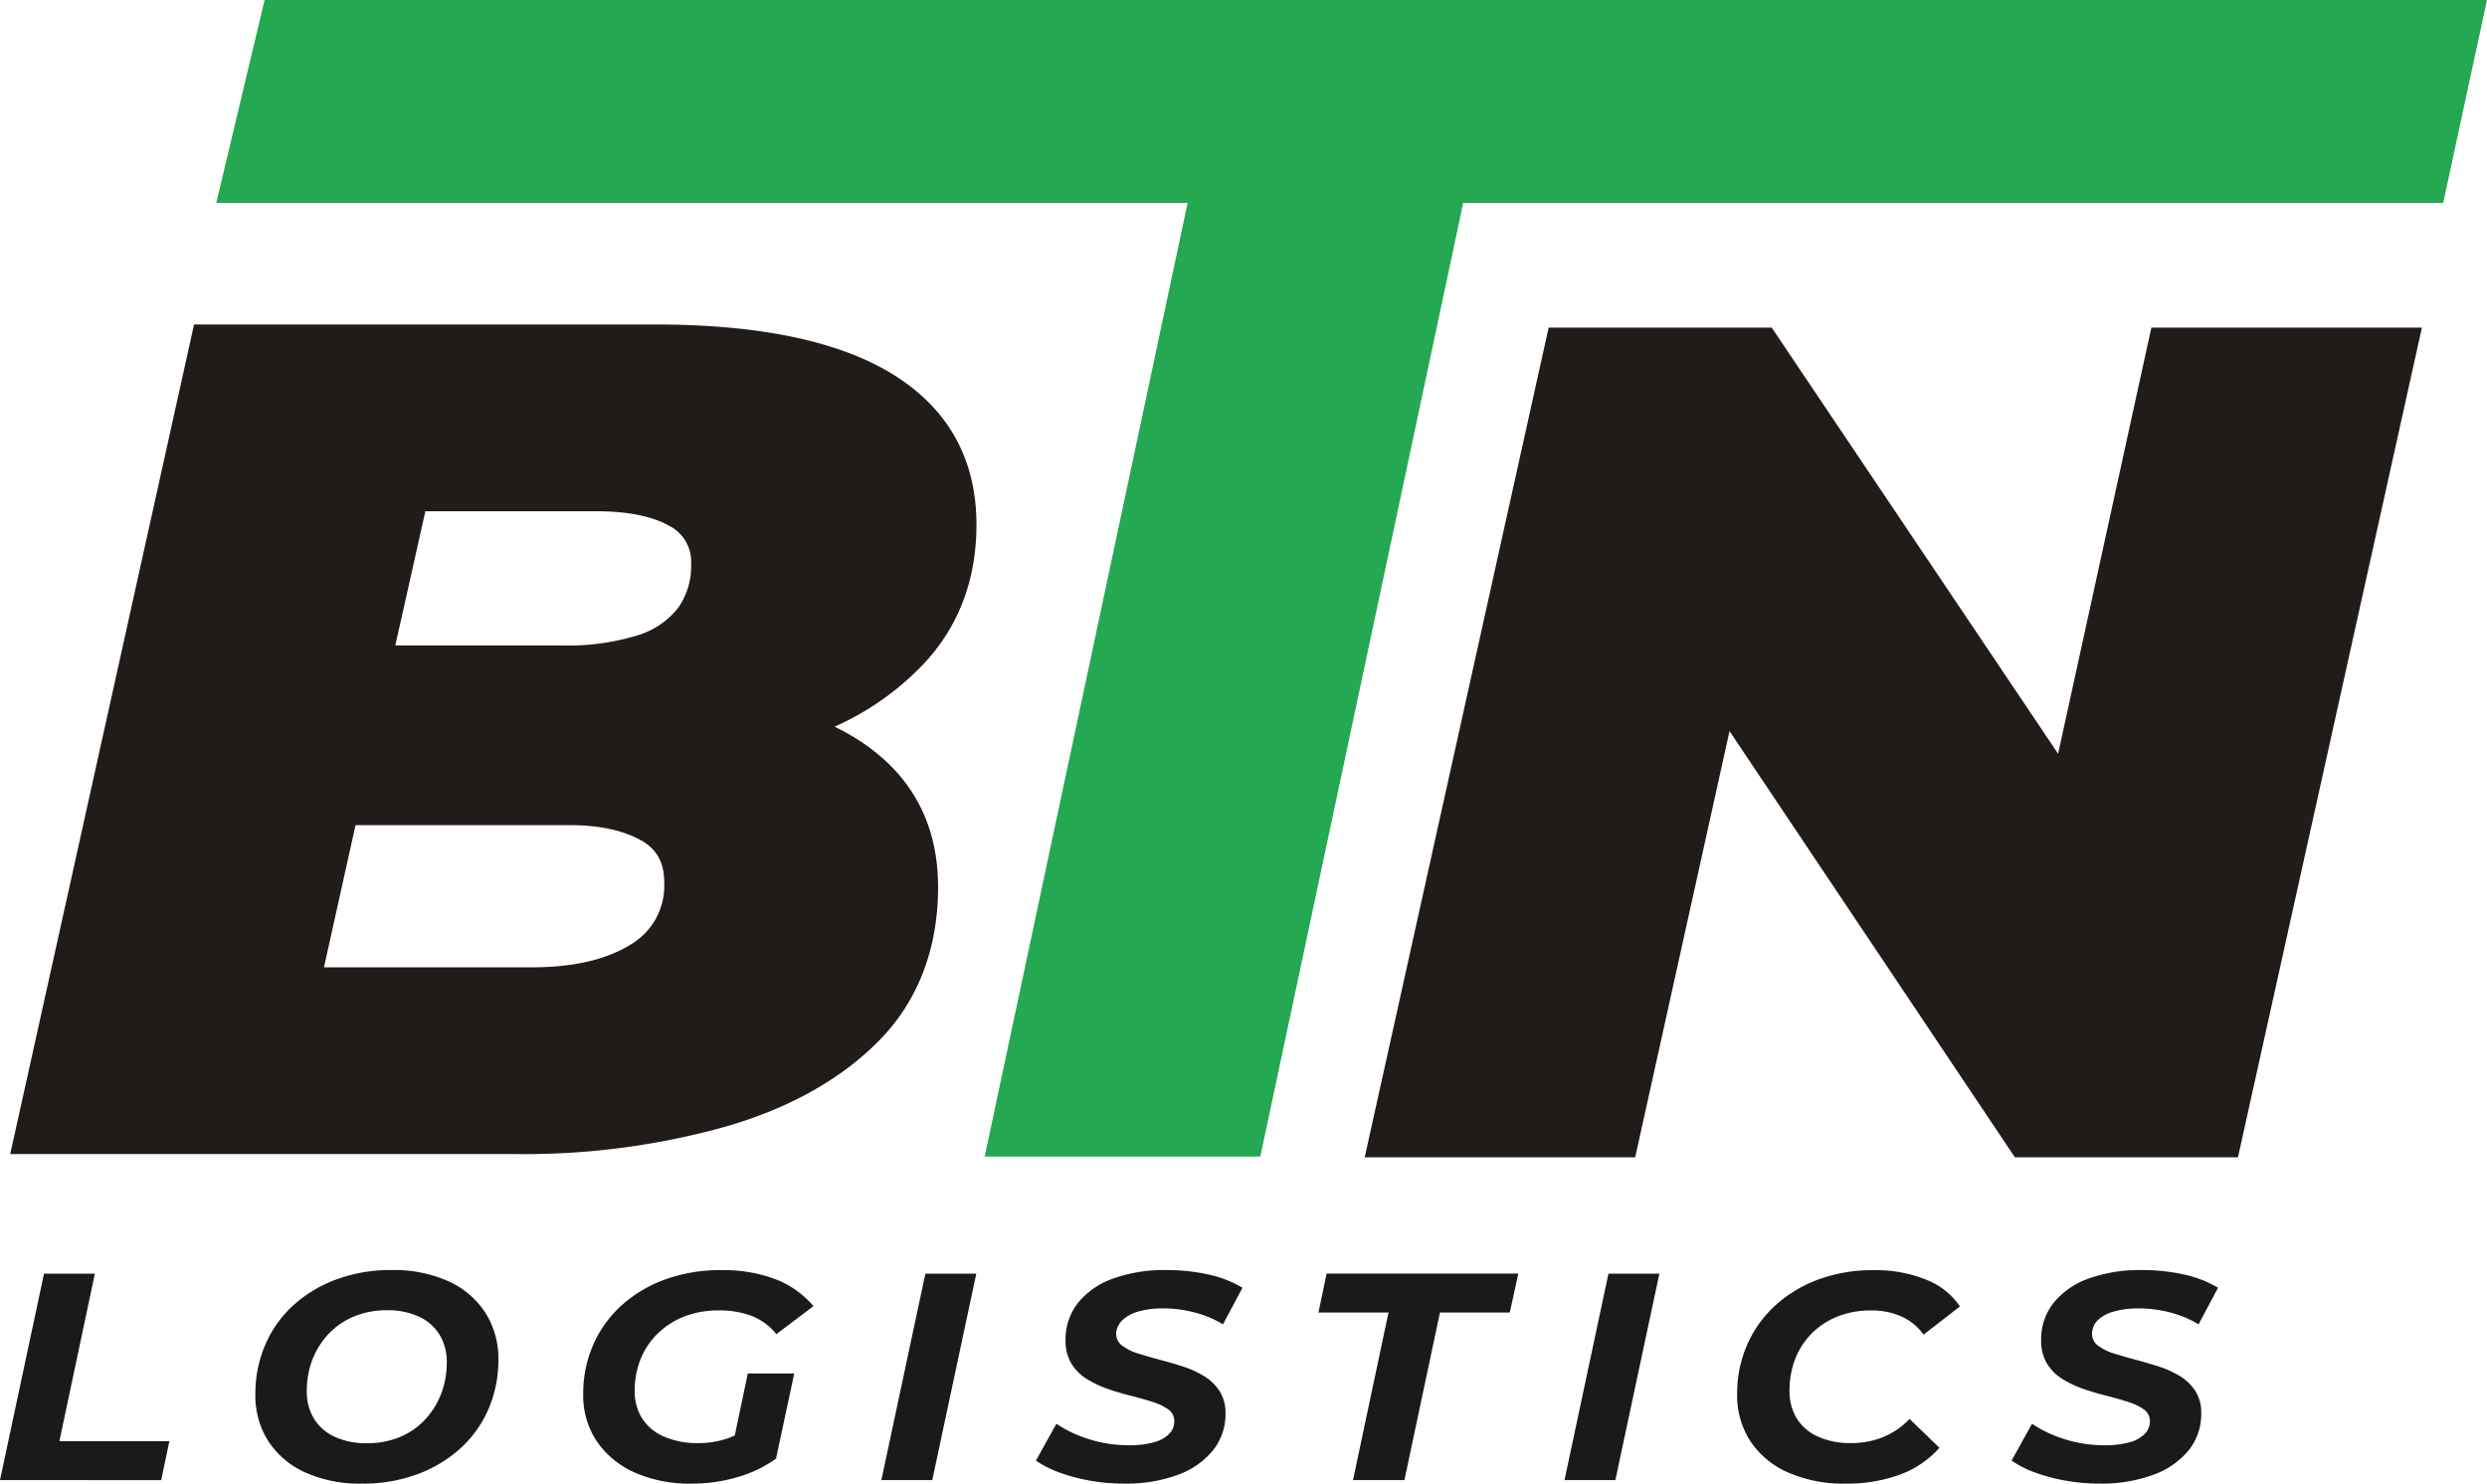
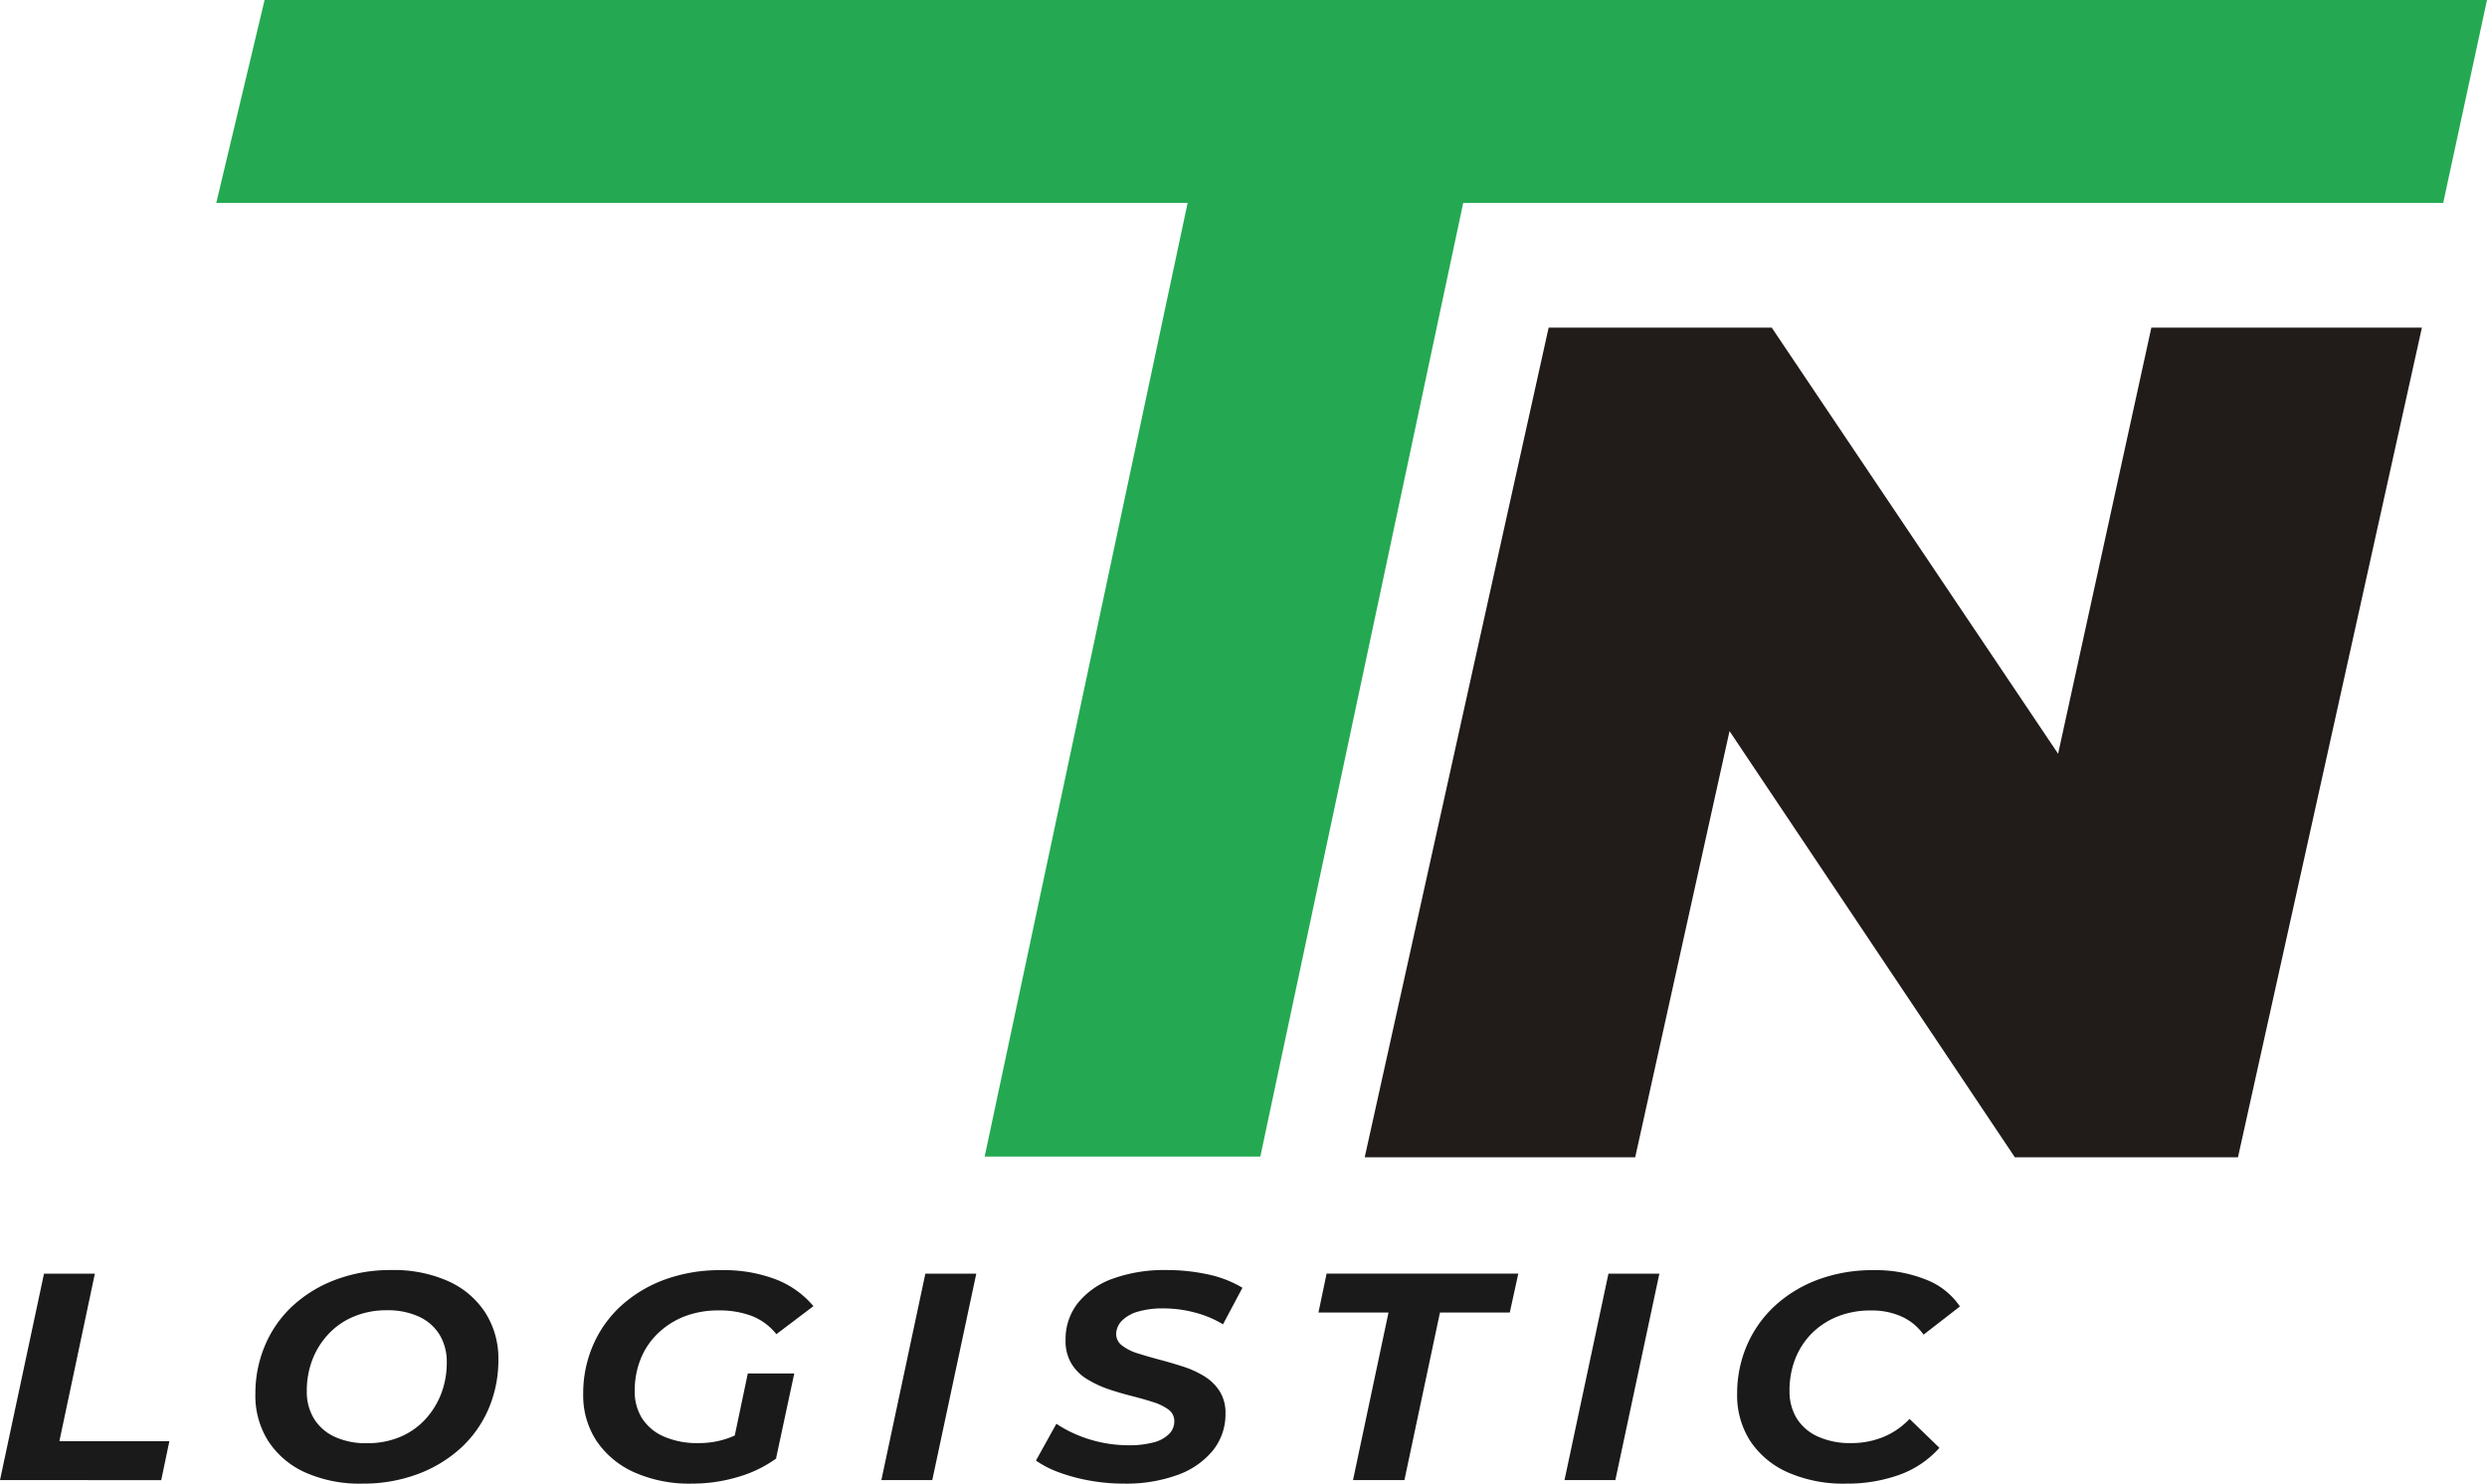
<svg xmlns="http://www.w3.org/2000/svg" viewBox="0 0 457.69 273.08">
  <defs>
    <style>.cls-1{fill:#1a1a1a;}.cls-2{fill:#211b19;}.cls-3{fill:#24a952;}</style>
  </defs>
  <g id="Layer_2" data-name="Layer 2">
    <g id="katman_1" data-name="katman 1">
      <path class="cls-1" d="M0,272.43l8.1-38h9.36l-6.53,30.84H31.17l-1.5,7.17Z" />
      <path class="cls-1" d="M66.67,273.08A24.57,24.57,0,0,1,56.12,271a15.86,15.86,0,0,1-6.79-5.81A15.6,15.6,0,0,1,47,256.57a22.55,22.55,0,0,1,1.8-9,21,21,0,0,1,5.11-7.25,24.22,24.22,0,0,1,7.93-4.8A28.58,28.58,0,0,1,72,233.77a24.54,24.54,0,0,1,10.59,2.09,15.83,15.83,0,0,1,6.76,5.81,15.67,15.67,0,0,1,2.37,8.6,22.73,22.73,0,0,1-1.79,9,21.08,21.08,0,0,1-5.12,7.25,24.28,24.28,0,0,1-7.92,4.8A28.63,28.63,0,0,1,66.67,273.08Zm.81-7.44a15.5,15.5,0,0,0,6.19-1.17,13.31,13.31,0,0,0,4.63-3.26,14.79,14.79,0,0,0,2.92-4.75,16,16,0,0,0,1-5.7,9.61,9.61,0,0,0-1.27-5,8.66,8.66,0,0,0-3.76-3.37,13.6,13.6,0,0,0-6-1.22,15.43,15.43,0,0,0-6.1,1.17,13.39,13.39,0,0,0-4.68,3.25,14.57,14.57,0,0,0-2.95,4.75,16,16,0,0,0-1,5.7,9.52,9.52,0,0,0,1.27,5,8.72,8.72,0,0,0,3.76,3.37A13.59,13.59,0,0,0,67.48,265.64Z" />
      <path class="cls-1" d="M127.33,273.08A25,25,0,0,1,116.72,271a16.5,16.5,0,0,1-6.94-5.78,15.23,15.23,0,0,1-2.45-8.64,22.22,22.22,0,0,1,1.82-9,21.21,21.21,0,0,1,5.17-7.25,24.5,24.5,0,0,1,8-4.8,29.61,29.61,0,0,1,10.44-1.74,26.74,26.74,0,0,1,10.06,1.71,17.14,17.14,0,0,1,6.88,4.91l-6.82,5.16a10.89,10.89,0,0,0-4.57-3.37,16.89,16.89,0,0,0-6-1,17.23,17.23,0,0,0-6.44,1.14A14.73,14.73,0,0,0,121,245.5a13.39,13.39,0,0,0-3.12,4.69,15.55,15.55,0,0,0-1.07,5.84,9.29,9.29,0,0,0,1.33,5,9,9,0,0,0,4,3.37,15.31,15.31,0,0,0,6.45,1.22,16.18,16.18,0,0,0,5.55-.95,19.54,19.54,0,0,0,5.15-2.9l3.58,6.67a22.83,22.83,0,0,1-7.08,3.42A29.3,29.3,0,0,1,127.33,273.08Zm7.29-6,3-14.28h8.55l-3.35,15.63Z" />
      <path class="cls-1" d="M162.2,272.43l8.1-38h9.37l-8.1,38Z" />
      <path class="cls-1" d="M206.9,273.08a35.65,35.65,0,0,1-6.42-.57,32.93,32.93,0,0,1-5.64-1.52,18.37,18.37,0,0,1-4.19-2.15l3.76-6.78a22.22,22.22,0,0,0,4.05,2.14,24.49,24.49,0,0,0,9.31,1.82,16.81,16.81,0,0,0,4.48-.52,6.17,6.17,0,0,0,2.86-1.52,3.24,3.24,0,0,0,1-2.36,2.6,2.6,0,0,0-1.07-2.17,9.64,9.64,0,0,0-2.84-1.38c-1.17-.38-2.48-.75-3.93-1.12s-2.88-.78-4.31-1.27a19.46,19.46,0,0,1-3.93-1.85,8.57,8.57,0,0,1-2.86-2.85,8.1,8.1,0,0,1-1.07-4.34,10.73,10.73,0,0,1,2.28-6.82,14.5,14.5,0,0,1,6.45-4.48,27.81,27.81,0,0,1,9.77-1.57,35.64,35.64,0,0,1,7.75.81,20.61,20.61,0,0,1,6.3,2.45l-3.58,6.73a19.25,19.25,0,0,0-5.18-2.17,22.33,22.33,0,0,0-5.81-.76,16.19,16.19,0,0,0-4.65.59,6.81,6.81,0,0,0-2.95,1.66,3.63,3.63,0,0,0-1.07,2.42,2.64,2.64,0,0,0,1.1,2.17,9,9,0,0,0,2.89,1.44q1.79.57,3.93,1.14c1.43.38,2.85.79,4.28,1.25a18,18,0,0,1,3.93,1.76,8.92,8.92,0,0,1,2.89,2.77,7.41,7.41,0,0,1,1.1,4.13,10.63,10.63,0,0,1-2.31,6.81,14.82,14.82,0,0,1-6.51,4.51A27.54,27.54,0,0,1,206.9,273.08Z" />
      <path class="cls-1" d="M249,272.43l6.53-30.84H242.64l1.5-7.17h35.28l-1.57,7.17H265l-6.54,30.84Z" />
      <path class="cls-1" d="M287.92,272.43l8.09-38h9.37l-8.1,38Z" />
-       <path class="cls-1" d="M339.73,273.08A25.31,25.31,0,0,1,329,271a16.05,16.05,0,0,1-6.91-5.78,15.51,15.51,0,0,1-2.4-8.64,22.39,22.39,0,0,1,1.82-9,21.43,21.43,0,0,1,5.15-7.25,24.17,24.17,0,0,1,7.92-4.8,28.79,28.79,0,0,1,10.26-1.74,24.69,24.69,0,0,1,9.6,1.74,13.25,13.25,0,0,1,6.25,4.94L354,245.66a10,10,0,0,0-3.93-3.28,13.22,13.22,0,0,0-5.78-1.17,16.14,16.14,0,0,0-6.19,1.14,14.18,14.18,0,0,0-4.77,3.17,14,14,0,0,0-3,4.73,16,16,0,0,0-1,5.78,9.55,9.55,0,0,0,1.3,5,8.83,8.83,0,0,0,3.88,3.37,14.31,14.31,0,0,0,6.16,1.22,15.48,15.48,0,0,0,5.84-1.09,13.91,13.91,0,0,0,4.91-3.36l5.5,5.32a18.05,18.05,0,0,1-7.46,5A28.43,28.43,0,0,1,339.73,273.08Z" />
-       <path class="cls-1" d="M386.45,273.08a35.65,35.65,0,0,1-6.42-.57,32.93,32.93,0,0,1-5.64-1.52,18.37,18.37,0,0,1-4.19-2.15l3.76-6.78A22.22,22.22,0,0,0,378,264.2a24.49,24.49,0,0,0,9.31,1.82,16.81,16.81,0,0,0,4.48-.52,6.17,6.17,0,0,0,2.86-1.52,3.24,3.24,0,0,0,1-2.36,2.6,2.6,0,0,0-1.07-2.17,9.64,9.64,0,0,0-2.84-1.38c-1.17-.38-2.48-.75-3.93-1.12s-2.88-.78-4.31-1.27a19.2,19.2,0,0,1-3.93-1.85,8.57,8.57,0,0,1-2.86-2.85,8.1,8.1,0,0,1-1.07-4.34,10.73,10.73,0,0,1,2.28-6.82,14.5,14.5,0,0,1,6.45-4.48,27.77,27.77,0,0,1,9.77-1.57,35.64,35.64,0,0,1,7.75.81,20.61,20.61,0,0,1,6.3,2.45l-3.58,6.73a19.25,19.25,0,0,0-5.18-2.17,22.38,22.38,0,0,0-5.81-.76,16.19,16.19,0,0,0-4.65.59,6.75,6.75,0,0,0-3,1.66A3.63,3.63,0,0,0,385,245.5a2.64,2.64,0,0,0,1.1,2.17,9,9,0,0,0,2.89,1.44q1.79.57,3.93,1.14c1.43.38,2.85.79,4.28,1.25a18.21,18.21,0,0,1,3.93,1.76A8.92,8.92,0,0,1,404,256a7.41,7.41,0,0,1,1.1,4.13,10.63,10.63,0,0,1-2.31,6.81,14.82,14.82,0,0,1-6.51,4.51A27.54,27.54,0,0,1,386.45,273.08Z" />
-       <path class="cls-2" d="M158.31,136.42a43.1,43.1,0,0,0-4.72-2.67,51,51,0,0,0,17.26-12.5h0c5.87-6.72,8.85-15,8.85-24.68,0-12-5.15-21.31-15.31-27.62-9.85-6.12-24.55-9.22-43.68-9.22h-85L1.88,212.42H95a137.39,137.39,0,0,0,39-5.18c11.74-3.48,21.18-8.87,28.07-16s10.57-16.7,10.57-27.94C172.64,151.7,167.82,142.67,158.31,136.42ZM117.14,117a43.22,43.22,0,0,1-13.39,1.81h-31L78.28,94.1h31.36c5.75,0,10.26.88,13.4,2.62a7.41,7.41,0,0,1,4.15,7.07,13.24,13.24,0,0,1-2.44,8.16A15.06,15.06,0,0,1,117.14,117ZM65.43,151.88h39.5c5.28,0,9.63.92,12.93,2.73,3,1.64,4.38,4.12,4.38,7.81A12.55,12.55,0,0,1,116,173.89c-4.45,2.76-10.55,4.16-18.13,4.16H59.62Z" />
+       <path class="cls-1" d="M339.73,273.08A25.31,25.31,0,0,1,329,271a16.05,16.05,0,0,1-6.91-5.78,15.51,15.51,0,0,1-2.4-8.64,22.39,22.39,0,0,1,1.82-9,21.43,21.43,0,0,1,5.15-7.25,24.17,24.17,0,0,1,7.92-4.8,28.79,28.79,0,0,1,10.26-1.74,24.69,24.69,0,0,1,9.6,1.74,13.25,13.25,0,0,1,6.25,4.94L354,245.66a10,10,0,0,0-3.93-3.28,13.22,13.22,0,0,0-5.78-1.17,16.14,16.14,0,0,0-6.19,1.14,14.18,14.18,0,0,0-4.77,3.17,14,14,0,0,0-3,4.73,16,16,0,0,0-1,5.78,9.55,9.55,0,0,0,1.3,5,8.83,8.83,0,0,0,3.88,3.37,14.31,14.31,0,0,0,6.16,1.22,15.48,15.48,0,0,0,5.84-1.09,13.91,13.91,0,0,0,4.91-3.36l5.5,5.32a18.05,18.05,0,0,1-7.46,5A28.43,28.43,0,0,1,339.73,273.08" />
      <polygon class="cls-3" points="48.69 0 39.8 37.35 218.56 37.35 181.21 212.88 231.94 212.88 269.28 37.35 449.63 37.35 457.69 0 48.69 0" />
      <polygon class="cls-2" points="378.76 138.74 326.06 60.31 285 60.31 251.15 213.01 300.93 213.01 318.29 134.57 370.8 213.01 411.86 213.01 445.71 60.31 395.92 60.31 378.76 138.74" />
    </g>
  </g>
</svg>